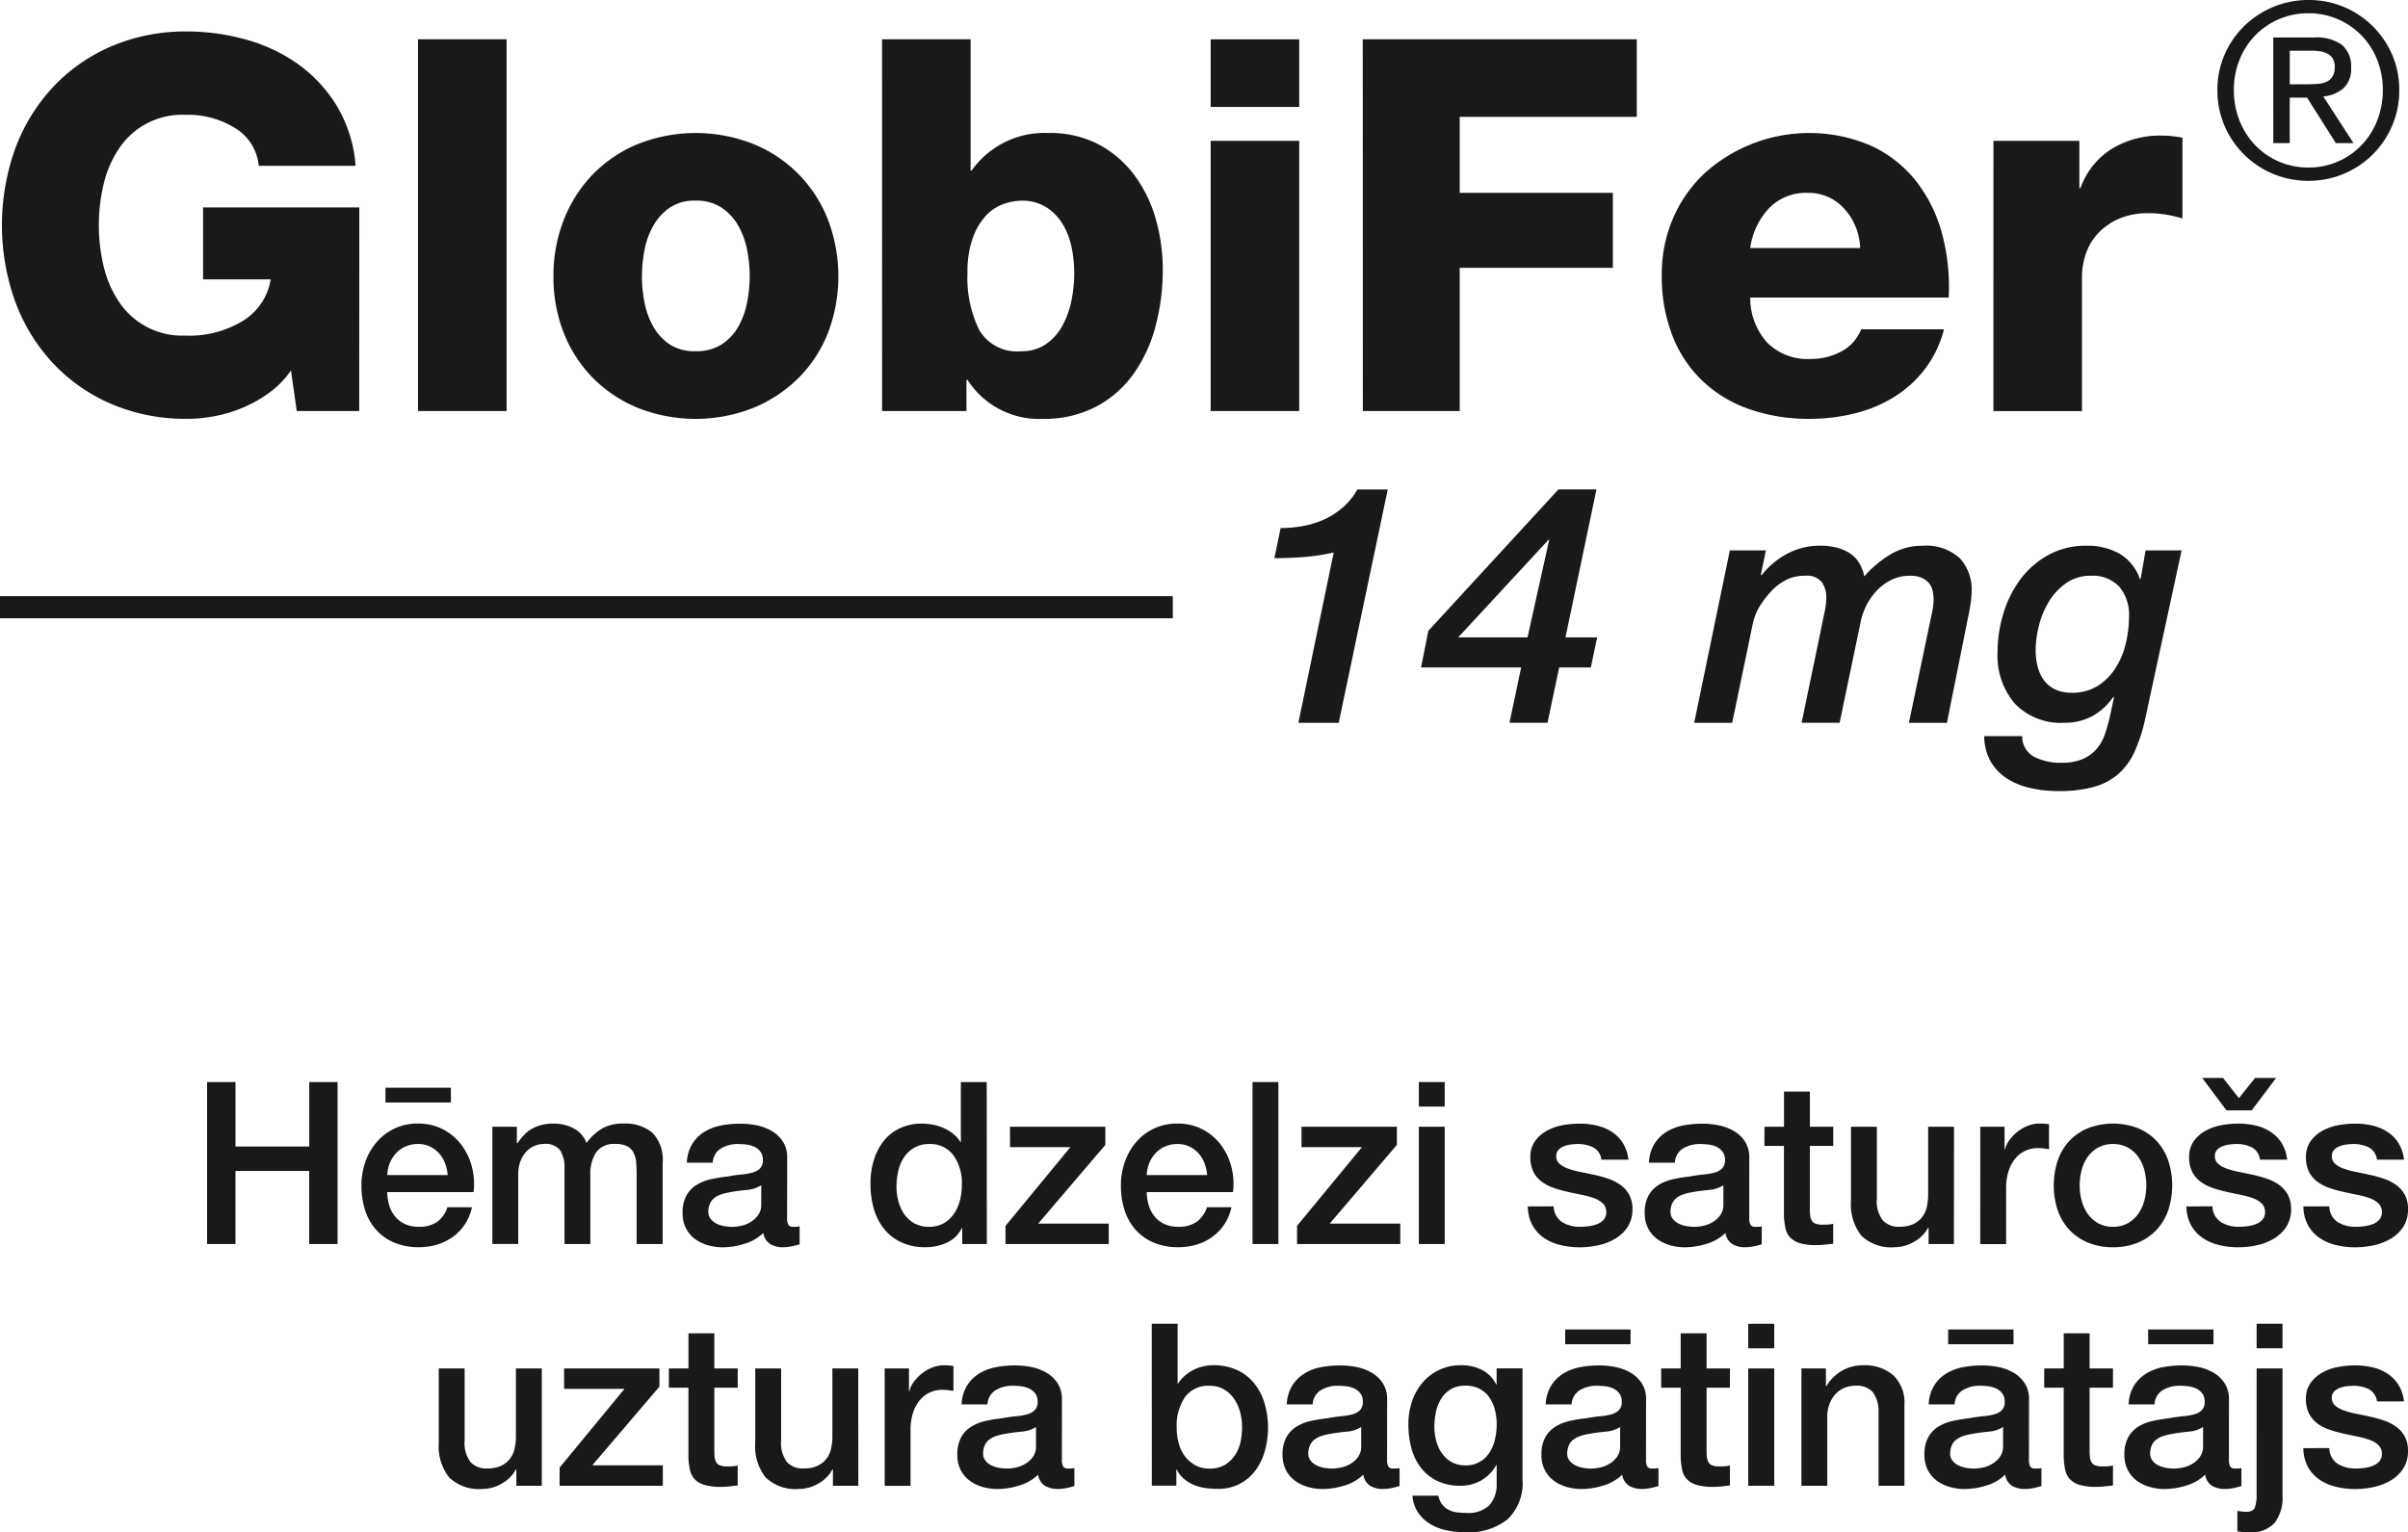
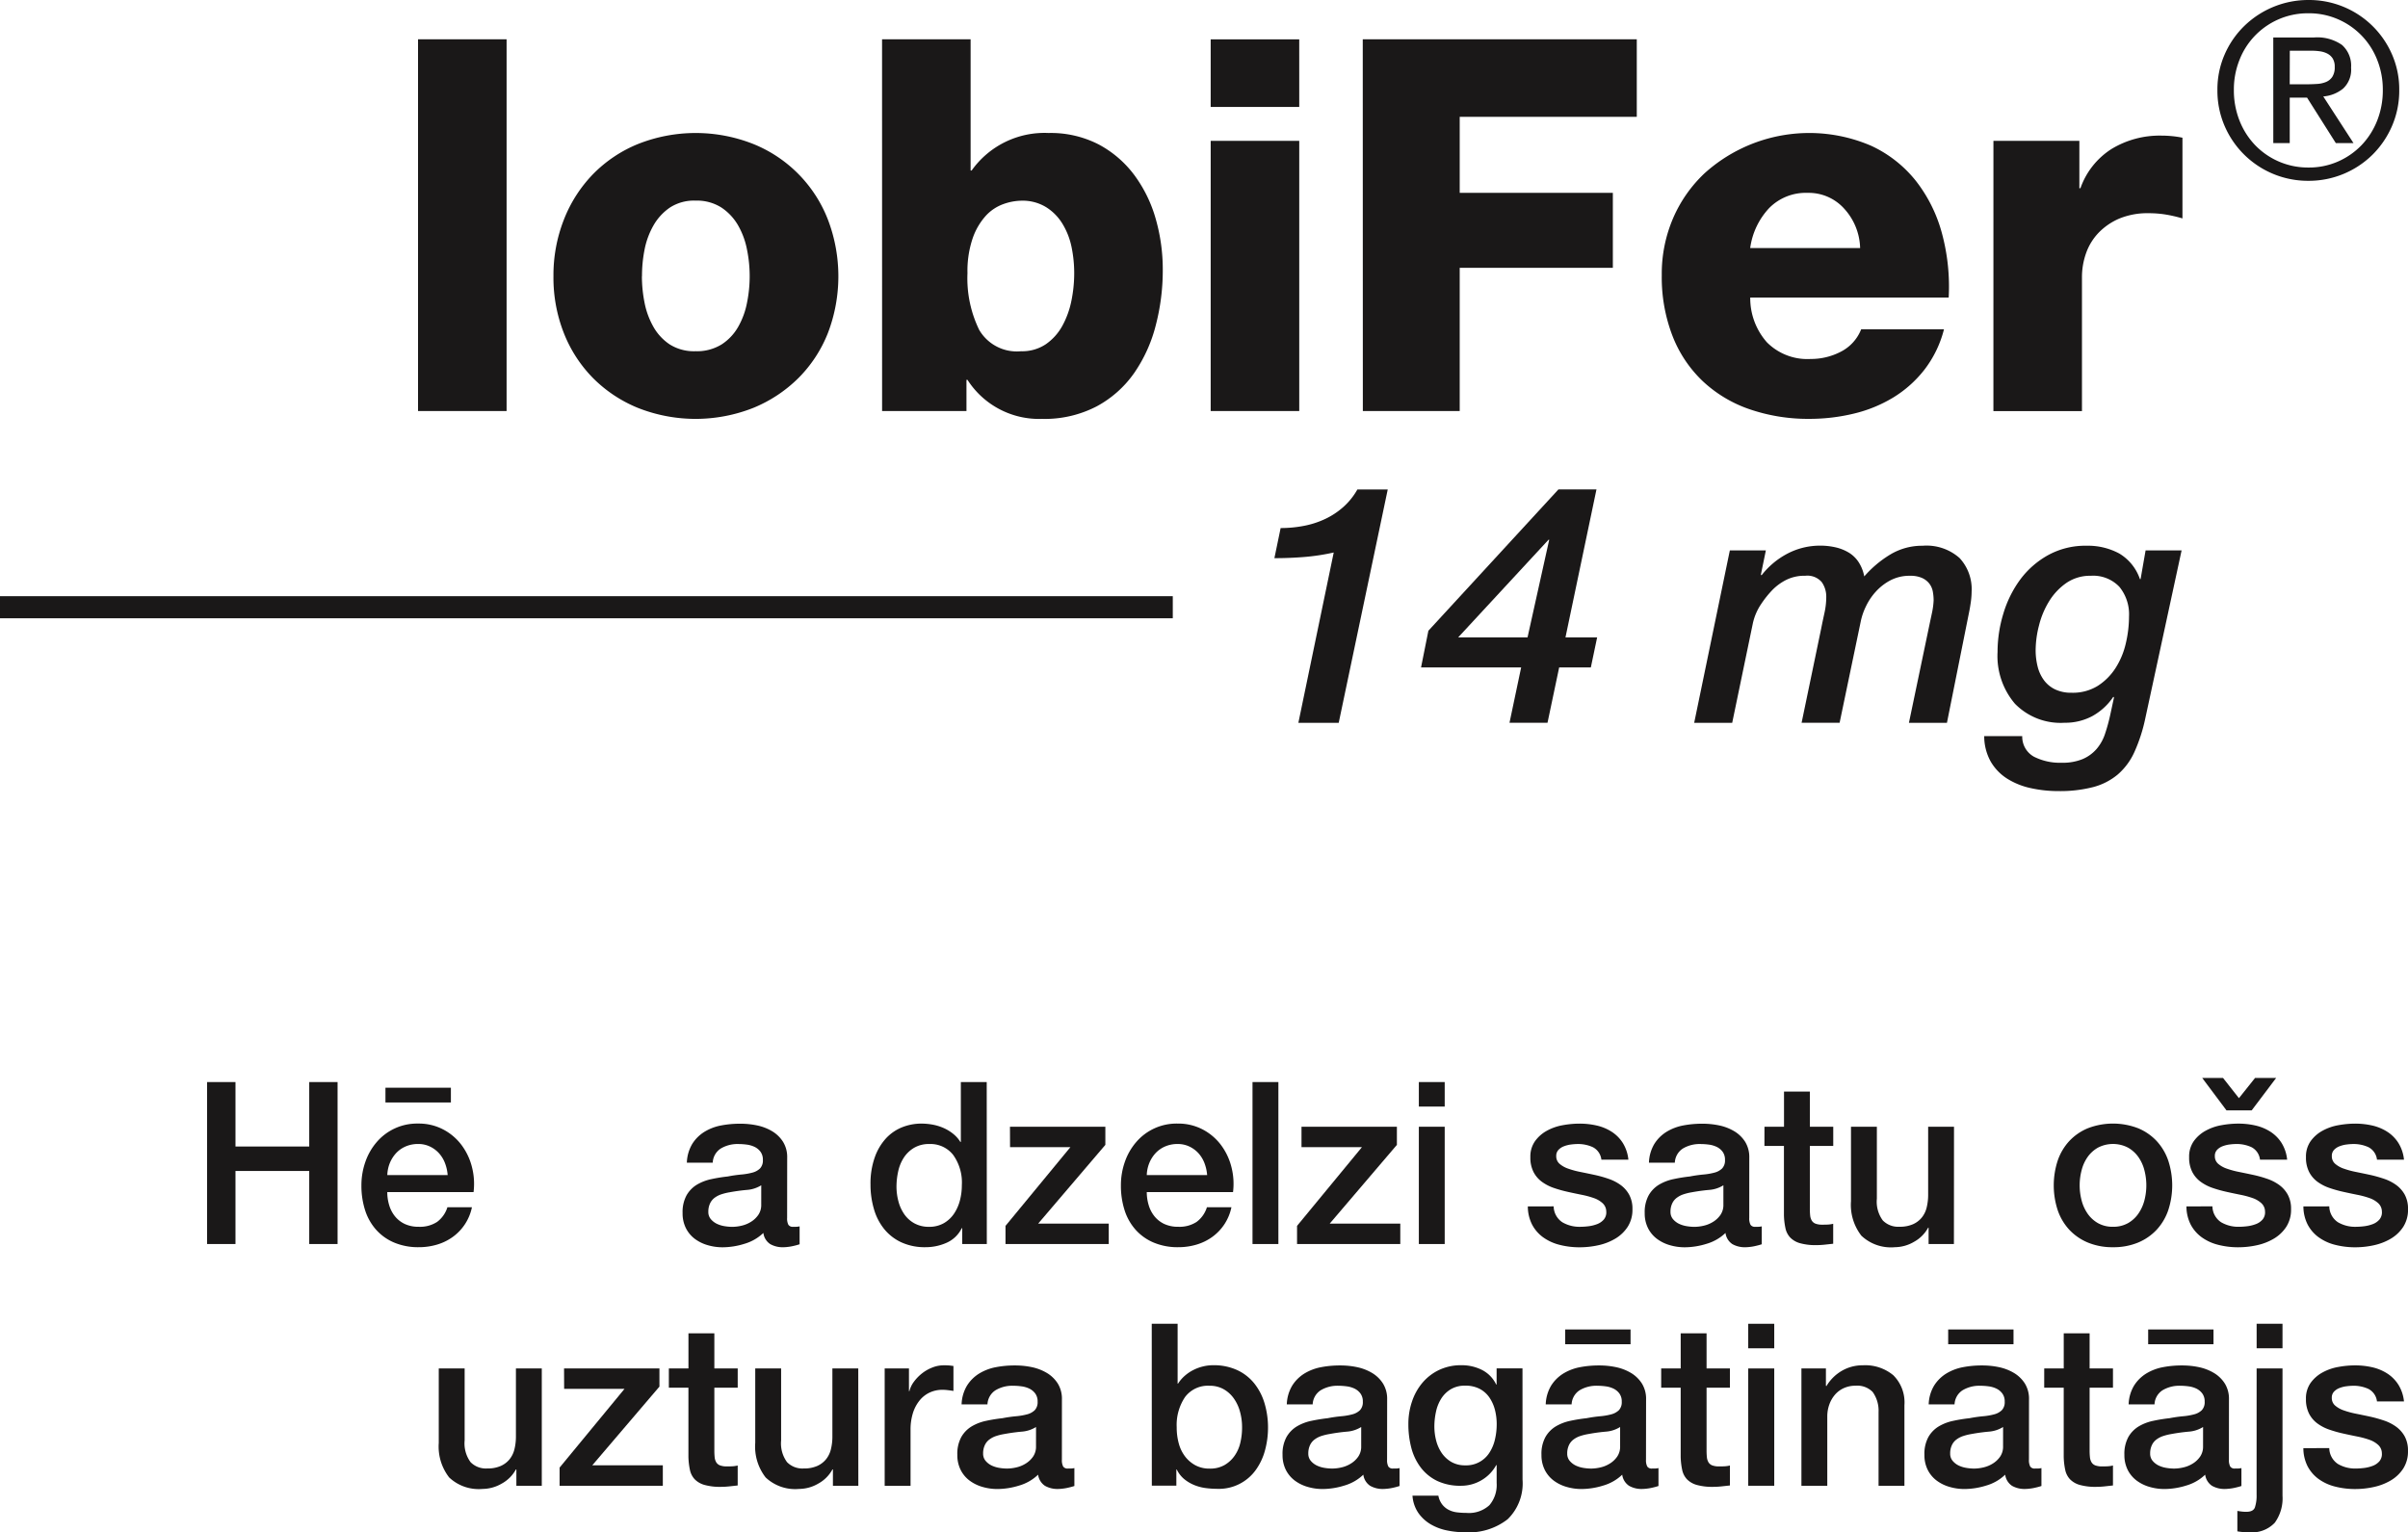
<svg xmlns="http://www.w3.org/2000/svg" width="138.844" height="88.376" viewBox="0 0 138.844 88.376">
  <defs>
    <style>.a{fill:#1a1818;}</style>
  </defs>
  <g transform="translate(-329.81 -152.759)">
    <g transform="translate(341.751 214.932)">
      <path class="a" d="M340.944,210.951h1.637v3.716h4.252v-3.716h1.634v9.342h-1.634V216.08h-4.252v4.214h-1.637Z" transform="translate(-340.944 -210.715)" />
      <path class="a" d="M350.732,217.275a2.6,2.6,0,0,0,.111.758,1.856,1.856,0,0,0,.334.641,1.609,1.609,0,0,0,.562.439,1.855,1.855,0,0,0,.812.163,1.8,1.8,0,0,0,1.054-.281,1.661,1.661,0,0,0,.594-.844h1.414a2.8,2.8,0,0,1-1.1,1.707,2.987,2.987,0,0,1-.908.445,3.653,3.653,0,0,1-1.054.151,3.572,3.572,0,0,1-1.412-.263,2.9,2.9,0,0,1-1.04-.733,3.114,3.114,0,0,1-.642-1.125,4.613,4.613,0,0,1-.216-1.439,4.059,4.059,0,0,1,.23-1.367,3.5,3.5,0,0,1,.654-1.138,3.064,3.064,0,0,1,2.387-1.066,3.026,3.026,0,0,1,1.433.334,3.147,3.147,0,0,1,1.053.883,3.57,3.57,0,0,1,.609,1.262,3.891,3.891,0,0,1,.1,1.473Zm-.105-5.168v-.85H354.4v.85Zm3.587,4.187a2.452,2.452,0,0,0-.151-.681,1.815,1.815,0,0,0-.34-.568,1.667,1.667,0,0,0-.523-.393,1.537,1.537,0,0,0-.687-.151,1.779,1.779,0,0,0-.712.138,1.63,1.63,0,0,0-.55.379,1.913,1.913,0,0,0-.367.57,2.017,2.017,0,0,0-.15.707Z" transform="translate(-340.343 -210.693)" />
-       <path class="a" d="M356.28,213.366h1.414v.942h.039a3.674,3.674,0,0,1,.367-.457,1.982,1.982,0,0,1,.439-.354,2.227,2.227,0,0,1,.556-.228,2.75,2.75,0,0,1,.72-.085,2.468,2.468,0,0,1,1.145.273,1.562,1.562,0,0,1,.752.85,3.014,3.014,0,0,1,.876-.824,2.366,2.366,0,0,1,1.243-.3,2.446,2.446,0,0,1,1.669.522,2.236,2.236,0,0,1,.6,1.753v4.672H364.6v-3.952q0-.405-.026-.739a1.534,1.534,0,0,0-.151-.576.859.859,0,0,0-.373-.373,1.472,1.472,0,0,0-.679-.131,1.266,1.266,0,0,0-1.1.472,2.252,2.252,0,0,0-.34,1.334v3.965H360.44v-4.345a1.847,1.847,0,0,0-.254-1.066,1.077,1.077,0,0,0-.936-.36,1.381,1.381,0,0,0-1.026.459,1.7,1.7,0,0,0-.328.549,2.092,2.092,0,0,0-.123.745v4.017H356.28Z" transform="translate(-339.833 -210.553)" />
      <path class="a" d="M372.536,218.627a.792.792,0,0,0,.072.393.3.3,0,0,0,.281.117h.157a.931.931,0,0,0,.21-.026v1.034c-.053.017-.121.038-.2.059s-.167.041-.254.059-.175.03-.262.039-.162.014-.222.014a1.445,1.445,0,0,1-.759-.183.906.906,0,0,1-.393-.641,2.65,2.65,0,0,1-1.093.627,4.267,4.267,0,0,1-1.249.2,3.026,3.026,0,0,1-.876-.125,2.3,2.3,0,0,1-.74-.366,1.759,1.759,0,0,1-.509-.615,1.885,1.885,0,0,1-.19-.871,2.011,2.011,0,0,1,.228-1.02,1.7,1.7,0,0,1,.6-.616,2.717,2.717,0,0,1,.839-.32q.463-.1.935-.151c.27-.053.528-.089.771-.112a3.674,3.674,0,0,0,.648-.11.993.993,0,0,0,.445-.242.67.67,0,0,0,.163-.491.768.768,0,0,0-.137-.471.926.926,0,0,0-.34-.281,1.494,1.494,0,0,0-.451-.131,3.684,3.684,0,0,0-.471-.033,1.877,1.877,0,0,0-1.033.262,1.019,1.019,0,0,0-.459.812h-1.492a2.252,2.252,0,0,1,.314-1.086,2.181,2.181,0,0,1,.7-.693,2.85,2.85,0,0,1,.962-.367,5.728,5.728,0,0,1,1.1-.1,4.646,4.646,0,0,1,.982.1,2.8,2.8,0,0,1,.87.34,1.9,1.9,0,0,1,.621.609,1.663,1.663,0,0,1,.236.908Zm-1.492-1.884a1.807,1.807,0,0,1-.838.268q-.5.045-.994.137a3.1,3.1,0,0,0-.458.112,1.346,1.346,0,0,0-.393.2.857.857,0,0,0-.268.327,1.119,1.119,0,0,0-.1.49.629.629,0,0,0,.144.419,1.064,1.064,0,0,0,.347.268,1.61,1.61,0,0,0,.445.137,2.808,2.808,0,0,0,.439.039,2.409,2.409,0,0,0,.536-.065,1.768,1.768,0,0,0,.543-.222,1.4,1.4,0,0,0,.425-.4,1,1,0,0,0,.171-.6Z" transform="translate(-339.092 -210.553)" />
      <path class="a" d="M383.317,220.293H381.9v-.916h-.027a1.767,1.767,0,0,1-.876.844,2.975,2.975,0,0,1-1.216.255,3.232,3.232,0,0,1-1.394-.282,2.765,2.765,0,0,1-.987-.766,3.244,3.244,0,0,1-.589-1.144,4.967,4.967,0,0,1-.2-1.42,4.5,4.5,0,0,1,.25-1.583,3.159,3.159,0,0,1,.659-1.1,2.571,2.571,0,0,1,.943-.634,3,3,0,0,1,1.08-.2,3.665,3.665,0,0,1,.64.058,2.847,2.847,0,0,1,.628.19,2.44,2.44,0,0,1,.557.335,1.834,1.834,0,0,1,.425.476h.027v-3.453h1.492Zm-5.208-3.311a3.3,3.3,0,0,0,.112.85,2.349,2.349,0,0,0,.34.746,1.716,1.716,0,0,0,.582.522,1.7,1.7,0,0,0,.838.2,1.68,1.68,0,0,0,.857-.209,1.783,1.783,0,0,0,.589-.549,2.491,2.491,0,0,0,.34-.766,3.433,3.433,0,0,0,.11-.87,2.733,2.733,0,0,0-.5-1.753,1.661,1.661,0,0,0-1.368-.628,1.69,1.69,0,0,0-.883.217,1.814,1.814,0,0,0-.59.562,2.376,2.376,0,0,0-.326.785A4.107,4.107,0,0,0,378.109,216.983Z" transform="translate(-338.359 -210.715)" />
      <path class="a" d="M384.126,213.354h5.5V214.4l-3.873,4.541h4.069v1.178h-5.953v-1.047l3.742-4.541h-3.48Z" transform="translate(-337.833 -210.541)" />
      <path class="a" d="M391.565,217.135a2.6,2.6,0,0,0,.112.758,1.853,1.853,0,0,0,.334.641,1.607,1.607,0,0,0,.562.439,1.856,1.856,0,0,0,.812.163,1.8,1.8,0,0,0,1.054-.281,1.661,1.661,0,0,0,.594-.844h1.413a2.8,2.8,0,0,1-1.1,1.707,2.988,2.988,0,0,1-.908.445,3.653,3.653,0,0,1-1.054.151,3.572,3.572,0,0,1-1.412-.263,2.9,2.9,0,0,1-1.04-.732,3.112,3.112,0,0,1-.642-1.125,4.61,4.61,0,0,1-.216-1.439,4.059,4.059,0,0,1,.229-1.367,3.494,3.494,0,0,1,.654-1.138,3.063,3.063,0,0,1,2.387-1.066,3.026,3.026,0,0,1,1.433.333,3.147,3.147,0,0,1,1.053.883,3.569,3.569,0,0,1,.609,1.262,3.894,3.894,0,0,1,.1,1.473Zm3.481-.981a2.447,2.447,0,0,0-.151-.681,1.819,1.819,0,0,0-.34-.568,1.669,1.669,0,0,0-.523-.392,1.537,1.537,0,0,0-.688-.151,1.779,1.779,0,0,0-.712.138,1.631,1.631,0,0,0-.55.379,1.911,1.911,0,0,0-.367.57,2.02,2.02,0,0,0-.15.707Z" transform="translate(-337.384 -210.553)" />
      <path class="a" d="M397.149,210.951h1.492v9.342h-1.492Z" transform="translate(-336.871 -210.715)" />
      <path class="a" d="M399.8,213.354h5.5V214.4l-3.873,4.541h4.069v1.178h-5.953v-1.047l3.742-4.541H399.8Z" transform="translate(-336.697 -210.541)" />
      <path class="a" d="M406.092,210.951h1.491v1.414h-1.491Zm0,2.577h1.491v6.765h-1.491Z" transform="translate(-336.223 -210.715)" />
      <path class="a" d="M413.44,217.959a1.122,1.122,0,0,0,.5.916,1.951,1.951,0,0,0,1.034.262,4.073,4.073,0,0,0,.477-.032,2.081,2.081,0,0,0,.5-.124.957.957,0,0,0,.385-.268.642.642,0,0,0,.137-.464.657.657,0,0,0-.209-.471,1.451,1.451,0,0,0-.5-.295,4.9,4.9,0,0,0-.7-.19c-.263-.053-.529-.108-.8-.169a7.36,7.36,0,0,1-.8-.223,2.571,2.571,0,0,1-.693-.353,1.62,1.62,0,0,1-.491-.57,1.816,1.816,0,0,1-.183-.857,1.538,1.538,0,0,1,.268-.922,2.056,2.056,0,0,1,.681-.6,2.951,2.951,0,0,1,.915-.321,5.391,5.391,0,0,1,.963-.091,4.4,4.4,0,0,1,1,.11,2.71,2.71,0,0,1,.864.36,2.123,2.123,0,0,1,.641.648,2.249,2.249,0,0,1,.32.961h-1.557a.924.924,0,0,0-.49-.72,2.032,2.032,0,0,0-.883-.183,3.235,3.235,0,0,0-.373.027,1.7,1.7,0,0,0-.405.1.842.842,0,0,0-.321.208.5.5,0,0,0-.131.36.57.57,0,0,0,.19.445,1.515,1.515,0,0,0,.5.281,5,5,0,0,0,.7.19q.394.079.813.169t.8.223a2.6,2.6,0,0,1,.7.354,1.72,1.72,0,0,1,.5.562,1.685,1.685,0,0,1,.191.838,1.816,1.816,0,0,1-.276,1.02,2.171,2.171,0,0,1-.714.681,3.27,3.27,0,0,1-.977.38,4.961,4.961,0,0,1-1.062.118,4.594,4.594,0,0,1-1.186-.145,2.758,2.758,0,0,1-.945-.438,2.126,2.126,0,0,1-.63-.734,2.316,2.316,0,0,1-.242-1.04Z" transform="translate(-335.798 -210.553)" />
      <path class="a" d="M424.263,218.627a.791.791,0,0,0,.073.393.3.3,0,0,0,.281.117h.157a.923.923,0,0,0,.209-.026v1.034c-.053.017-.12.038-.2.059s-.167.041-.254.059-.176.03-.263.039-.161.014-.222.014a1.448,1.448,0,0,1-.759-.183.912.912,0,0,1-.392-.641,2.64,2.64,0,0,1-1.092.627,4.271,4.271,0,0,1-1.249.2,3.033,3.033,0,0,1-.877-.125,2.292,2.292,0,0,1-.739-.366,1.762,1.762,0,0,1-.511-.615,1.9,1.9,0,0,1-.19-.871,2.022,2.022,0,0,1,.228-1.02,1.7,1.7,0,0,1,.6-.616,2.713,2.713,0,0,1,.838-.32q.463-.1.935-.151a7.8,7.8,0,0,1,.772-.112,3.659,3.659,0,0,0,.647-.11.987.987,0,0,0,.445-.242.666.666,0,0,0,.164-.491.769.769,0,0,0-.137-.471.928.928,0,0,0-.341-.281,1.485,1.485,0,0,0-.45-.131,3.7,3.7,0,0,0-.472-.033,1.877,1.877,0,0,0-1.033.262,1.022,1.022,0,0,0-.459.812H418.48a2.24,2.24,0,0,1,.314-1.086,2.179,2.179,0,0,1,.7-.693,2.865,2.865,0,0,1,.963-.367,5.718,5.718,0,0,1,1.1-.1,4.636,4.636,0,0,1,.981.1,2.811,2.811,0,0,1,.871.34,1.905,1.905,0,0,1,.621.609,1.67,1.67,0,0,1,.235.908Zm-1.491-1.884a1.811,1.811,0,0,1-.838.268c-.331.03-.664.076-.994.137a3.068,3.068,0,0,0-.458.112,1.319,1.319,0,0,0-.392.2.837.837,0,0,0-.268.327,1.1,1.1,0,0,0-.1.49.63.63,0,0,0,.144.419,1.061,1.061,0,0,0,.346.268,1.633,1.633,0,0,0,.445.137,2.809,2.809,0,0,0,.439.039,2.4,2.4,0,0,0,.536-.065,1.747,1.747,0,0,0,.543-.222,1.414,1.414,0,0,0,.426-.4,1.011,1.011,0,0,0,.171-.6Z" transform="translate(-335.343 -210.553)" />
      <path class="a" d="M424.673,213.491H425.8v-2.028h1.492v2.028h1.347V214.6H427.29v3.611a3.678,3.678,0,0,0,.019.406.709.709,0,0,0,.092.287.434.434,0,0,0,.215.177,1.073,1.073,0,0,0,.393.059c.105,0,.208,0,.313-.006a1.588,1.588,0,0,0,.314-.046v1.151l-.484.053a4.459,4.459,0,0,1-.484.027,3.312,3.312,0,0,1-.949-.112,1.262,1.262,0,0,1-.562-.327,1.122,1.122,0,0,1-.275-.543,4.054,4.054,0,0,1-.086-.746V214.6h-1.125Z" transform="translate(-334.876 -210.678)" />
      <path class="a" d="M435.26,220.119H433.8v-.943h-.026a2.044,2.044,0,0,1-.818.818,2.219,2.219,0,0,1-1.1.308,2.483,2.483,0,0,1-1.931-.662,2.9,2.9,0,0,1-.6-1.995v-4.292h1.492V217.5a1.832,1.832,0,0,0,.34,1.256,1.237,1.237,0,0,0,.956.366,1.873,1.873,0,0,0,.784-.144,1.372,1.372,0,0,0,.51-.386,1.477,1.477,0,0,0,.282-.582,3.057,3.057,0,0,0,.085-.732v-3.925h1.491Z" transform="translate(-334.539 -210.541)" />
-       <path class="a" d="M436.275,213.366h1.4v1.308h.026a1.518,1.518,0,0,1,.256-.536,2.488,2.488,0,0,1,.457-.477,2.305,2.305,0,0,1,.6-.346,1.763,1.763,0,0,1,.667-.131,3.276,3.276,0,0,1,.359.013l.2.026v1.439c-.105-.017-.212-.032-.321-.045a2.526,2.526,0,0,0-.321-.02,1.721,1.721,0,0,0-.713.15,1.642,1.642,0,0,0-.582.445,2.205,2.205,0,0,0-.393.726,3.134,3.134,0,0,0-.144,1v3.218h-1.492Z" transform="translate(-334.035 -210.553)" />
      <path class="a" d="M443.642,220.315a3.7,3.7,0,0,1-1.446-.268,3.1,3.1,0,0,1-1.074-.74,3.178,3.178,0,0,1-.667-1.125,4.606,4.606,0,0,1,0-2.866,3.188,3.188,0,0,1,.667-1.125,3.081,3.081,0,0,1,1.074-.739,4.035,4.035,0,0,1,2.892,0,3.078,3.078,0,0,1,1.072.739,3.17,3.17,0,0,1,.667,1.125,4.587,4.587,0,0,1,0,2.866,3.16,3.16,0,0,1-.667,1.125,3.094,3.094,0,0,1-1.072.74A3.7,3.7,0,0,1,443.642,220.315Zm0-1.179a1.714,1.714,0,0,0,.864-.209,1.825,1.825,0,0,0,.6-.549,2.428,2.428,0,0,0,.348-.766,3.454,3.454,0,0,0,0-1.733,2.333,2.333,0,0,0-.348-.766,1.842,1.842,0,0,0-.6-.543,1.881,1.881,0,0,0-1.728,0,1.841,1.841,0,0,0-.6.543,2.292,2.292,0,0,0-.346.766,3.424,3.424,0,0,0,0,1.733,2.383,2.383,0,0,0,.346.766,1.824,1.824,0,0,0,.6.549A1.713,1.713,0,0,0,443.642,219.136Z" transform="translate(-333.749 -210.553)" />
      <path class="a" d="M448.857,218.136a1.122,1.122,0,0,0,.5.916,1.951,1.951,0,0,0,1.034.262,4.075,4.075,0,0,0,.477-.032,2.077,2.077,0,0,0,.5-.124.956.956,0,0,0,.385-.268.642.642,0,0,0,.137-.464.657.657,0,0,0-.209-.471,1.451,1.451,0,0,0-.5-.295,4.92,4.92,0,0,0-.7-.19c-.263-.053-.529-.108-.8-.169a7.353,7.353,0,0,1-.8-.223,2.57,2.57,0,0,1-.693-.353,1.619,1.619,0,0,1-.491-.57,1.814,1.814,0,0,1-.183-.857,1.538,1.538,0,0,1,.268-.922,2.057,2.057,0,0,1,.681-.6,2.95,2.95,0,0,1,.915-.321,5.391,5.391,0,0,1,.963-.091,4.4,4.4,0,0,1,1,.11,2.712,2.712,0,0,1,.864.36,2.124,2.124,0,0,1,.641.648,2.25,2.25,0,0,1,.32.961H451.6a.924.924,0,0,0-.49-.72,2.032,2.032,0,0,0-.883-.183,3.237,3.237,0,0,0-.373.027,1.723,1.723,0,0,0-.406.1.847.847,0,0,0-.32.208.5.5,0,0,0-.131.36.57.57,0,0,0,.19.445,1.5,1.5,0,0,0,.5.281,5,5,0,0,0,.7.19q.394.079.813.169t.8.223a2.6,2.6,0,0,1,.7.354,1.717,1.717,0,0,1,.5.562,1.685,1.685,0,0,1,.191.838,1.815,1.815,0,0,1-.276,1.02,2.171,2.171,0,0,1-.714.681,3.271,3.271,0,0,1-.977.38,4.963,4.963,0,0,1-1.062.118,4.594,4.594,0,0,1-1.186-.145,2.756,2.756,0,0,1-.945-.438,2.124,2.124,0,0,1-.63-.734,2.315,2.315,0,0,1-.242-1.04Zm2.263-5.534h-1.451l-1.4-1.871h1.2l.917,1.165.929-1.165h1.216Z" transform="translate(-333.231 -210.731)" />
      <path class="a" d="M455.14,217.959a1.122,1.122,0,0,0,.5.916,1.951,1.951,0,0,0,1.034.262,4.056,4.056,0,0,0,.477-.032,2.079,2.079,0,0,0,.5-.124.955.955,0,0,0,.385-.268.642.642,0,0,0,.137-.464.658.658,0,0,0-.209-.471,1.451,1.451,0,0,0-.5-.295,4.87,4.87,0,0,0-.7-.19c-.262-.053-.528-.108-.8-.169a7.211,7.211,0,0,1-.8-.223,2.574,2.574,0,0,1-.694-.353,1.63,1.63,0,0,1-.491-.57,1.815,1.815,0,0,1-.183-.857,1.538,1.538,0,0,1,.268-.922,2.056,2.056,0,0,1,.681-.6,2.951,2.951,0,0,1,.915-.321,5.391,5.391,0,0,1,.963-.091,4.412,4.412,0,0,1,1,.11,2.714,2.714,0,0,1,.863.36,2.112,2.112,0,0,1,.641.648,2.251,2.251,0,0,1,.321.961h-1.557a.929.929,0,0,0-.49-.72,2.041,2.041,0,0,0-.884-.183,3.222,3.222,0,0,0-.372.027,1.7,1.7,0,0,0-.406.1.853.853,0,0,0-.321.208.5.5,0,0,0-.131.36.567.567,0,0,0,.191.445,1.5,1.5,0,0,0,.5.281,5.012,5.012,0,0,0,.7.19c.262.053.533.109.812.169s.538.136.8.223a2.6,2.6,0,0,1,.7.354,1.724,1.724,0,0,1,.5.562,1.7,1.7,0,0,1,.19.838,1.824,1.824,0,0,1-.275,1.02,2.182,2.182,0,0,1-.714.681,3.291,3.291,0,0,1-.978.38,4.961,4.961,0,0,1-1.062.118,4.6,4.6,0,0,1-1.186-.145,2.757,2.757,0,0,1-.945-.438,2.137,2.137,0,0,1-.63-.734,2.314,2.314,0,0,1-.242-1.04Z" transform="translate(-332.776 -210.553)" />
      <path class="a" d="M359.339,233.119h-1.465v-.943h-.026a2.043,2.043,0,0,1-.818.818,2.219,2.219,0,0,1-1.1.308,2.483,2.483,0,0,1-1.931-.662,2.9,2.9,0,0,1-.6-1.995v-4.292h1.492V230.5a1.832,1.832,0,0,0,.34,1.256,1.237,1.237,0,0,0,.956.366,1.872,1.872,0,0,0,.784-.144,1.371,1.371,0,0,0,.51-.386,1.477,1.477,0,0,0,.282-.582,3.053,3.053,0,0,0,.085-.733v-3.925h1.491Z" transform="translate(-340.041 -209.599)" />
      <path class="a" d="M360.153,226.354h5.5V227.4l-3.874,4.541h4.069v1.178h-5.952v-1.047l3.742-4.541h-3.48Z" transform="translate(-339.571 -209.599)" />
      <path class="a" d="M365.77,226.491H366.9v-2.028h1.493v2.028h1.347V227.6h-1.347v3.611a3.975,3.975,0,0,0,.018.406.712.712,0,0,0,.092.287.439.439,0,0,0,.217.177,1.069,1.069,0,0,0,.392.059c.1,0,.208,0,.313-.006a1.6,1.6,0,0,0,.314-.046v1.151l-.484.053a4.467,4.467,0,0,1-.485.027,3.3,3.3,0,0,1-.948-.112,1.266,1.266,0,0,1-.563-.327,1.121,1.121,0,0,1-.275-.543,4.127,4.127,0,0,1-.086-.746V227.6H365.77Z" transform="translate(-339.145 -209.736)" />
      <path class="a" d="M376.358,233.119h-1.465v-.943h-.027a2.041,2.041,0,0,1-.817.818,2.22,2.22,0,0,1-1.106.308,2.481,2.481,0,0,1-1.929-.662,2.893,2.893,0,0,1-.6-1.995v-4.292h1.492V230.5a1.833,1.833,0,0,0,.34,1.256,1.237,1.237,0,0,0,.956.366,1.872,1.872,0,0,0,.784-.144,1.39,1.39,0,0,0,.51-.386,1.463,1.463,0,0,0,.281-.582,3.007,3.007,0,0,0,.085-.733v-3.925h1.492Z" transform="translate(-338.808 -209.599)" />
      <path class="a" d="M377.373,226.366h1.4v1.308h.026a1.517,1.517,0,0,1,.255-.536,2.523,2.523,0,0,1,.458-.477,2.307,2.307,0,0,1,.6-.346,1.764,1.764,0,0,1,.667-.131,3.274,3.274,0,0,1,.359.013l.2.026v1.439c-.1-.017-.211-.032-.321-.045a2.514,2.514,0,0,0-.32-.02,1.717,1.717,0,0,0-.713.15,1.641,1.641,0,0,0-.582.445,2.183,2.183,0,0,0-.394.726,3.165,3.165,0,0,0-.143,1v3.218h-1.492Z" transform="translate(-338.304 -209.611)" />
      <path class="a" d="M387.308,231.627a.792.792,0,0,0,.073.393.3.3,0,0,0,.28.117h.158a.926.926,0,0,0,.209-.026v1.034c-.053.017-.12.038-.2.059s-.167.041-.255.059-.175.03-.262.039-.161.014-.222.014a1.447,1.447,0,0,1-.759-.183.913.913,0,0,1-.393-.641,2.64,2.64,0,0,1-1.092.627,4.273,4.273,0,0,1-1.251.2,3.03,3.03,0,0,1-.876-.125,2.293,2.293,0,0,1-.739-.366,1.751,1.751,0,0,1-.51-.615,1.9,1.9,0,0,1-.19-.871,2.024,2.024,0,0,1,.228-1.02,1.7,1.7,0,0,1,.6-.616,2.712,2.712,0,0,1,.838-.32q.463-.1.935-.151a7.8,7.8,0,0,1,.772-.112,3.675,3.675,0,0,0,.647-.11.985.985,0,0,0,.445-.242.666.666,0,0,0,.164-.491.768.768,0,0,0-.137-.471.93.93,0,0,0-.341-.281,1.485,1.485,0,0,0-.451-.131,3.667,3.667,0,0,0-.471-.033,1.877,1.877,0,0,0-1.033.262,1.022,1.022,0,0,0-.459.812h-1.491a2.243,2.243,0,0,1,.314-1.086,2.18,2.18,0,0,1,.7-.693,2.864,2.864,0,0,1,.963-.367,5.714,5.714,0,0,1,1.1-.1,4.634,4.634,0,0,1,.981.1,2.81,2.81,0,0,1,.871.34,1.905,1.905,0,0,1,.621.609,1.671,1.671,0,0,1,.235.908Zm-1.491-1.884a1.811,1.811,0,0,1-.839.268c-.33.03-.663.076-.993.137a3.075,3.075,0,0,0-.458.111,1.322,1.322,0,0,0-.393.2.839.839,0,0,0-.268.327,1.106,1.106,0,0,0-.1.49.63.63,0,0,0,.144.419,1.06,1.06,0,0,0,.346.268,1.633,1.633,0,0,0,.445.137,2.81,2.81,0,0,0,.439.039,2.415,2.415,0,0,0,.536-.065,1.748,1.748,0,0,0,.543-.222,1.415,1.415,0,0,0,.426-.4,1.01,1.01,0,0,0,.171-.6Z" transform="translate(-338.021 -209.611)" />
      <path class="a" d="M391.731,223.951h1.492V227.4h.026a2.053,2.053,0,0,1,.381-.444,2.332,2.332,0,0,1,.49-.334,2.512,2.512,0,0,1,.562-.209,2.441,2.441,0,0,1,.582-.072,3.232,3.232,0,0,1,1.394.281,2.747,2.747,0,0,1,.988.772,3.355,3.355,0,0,1,.589,1.144,4.855,4.855,0,0,1,.2,1.4,4.948,4.948,0,0,1-.176,1.321,3.459,3.459,0,0,1-.536,1.132,2.617,2.617,0,0,1-2.205,1.08,5.321,5.321,0,0,1-.686-.046,2.622,2.622,0,0,1-.661-.177,2.27,2.27,0,0,1-.569-.34,1.65,1.65,0,0,1-.426-.55h-.026v.93h-1.414Zm5.208,5.966a3.328,3.328,0,0,0-.118-.889,2.391,2.391,0,0,0-.354-.766,1.8,1.8,0,0,0-.588-.536,1.6,1.6,0,0,0-.811-.2,1.644,1.644,0,0,0-1.42.655,2.883,2.883,0,0,0-.478,1.74,3.47,3.47,0,0,0,.124.948,2.155,2.155,0,0,0,.373.753,1.868,1.868,0,0,0,.6.5,1.7,1.7,0,0,0,.805.182,1.662,1.662,0,0,0,.862-.209,1.82,1.82,0,0,0,.582-.543,2.162,2.162,0,0,0,.327-.759A3.79,3.79,0,0,0,396.939,229.917Z" transform="translate(-337.263 -209.773)" />
      <path class="a" d="M404.791,231.627a.793.793,0,0,0,.072.393.3.3,0,0,0,.281.117h.157a.943.943,0,0,0,.21-.026v1.034c-.053.017-.121.038-.2.059s-.167.041-.254.059-.175.03-.262.039-.162.014-.222.014a1.445,1.445,0,0,1-.759-.183.906.906,0,0,1-.392-.641,2.65,2.65,0,0,1-1.093.627,4.267,4.267,0,0,1-1.249.2,3.025,3.025,0,0,1-.876-.125,2.3,2.3,0,0,1-.74-.366,1.774,1.774,0,0,1-.511-.615,1.9,1.9,0,0,1-.189-.871,2.012,2.012,0,0,1,.228-1.02,1.7,1.7,0,0,1,.6-.616,2.724,2.724,0,0,1,.838-.32c.309-.065.622-.116.935-.151.27-.053.529-.089.772-.112a3.671,3.671,0,0,0,.648-.11.992.992,0,0,0,.445-.242.669.669,0,0,0,.163-.491.768.768,0,0,0-.137-.471.926.926,0,0,0-.34-.281,1.494,1.494,0,0,0-.452-.131,3.682,3.682,0,0,0-.472-.033,1.874,1.874,0,0,0-1.032.262,1.019,1.019,0,0,0-.459.812h-1.492a2.253,2.253,0,0,1,.314-1.086,2.189,2.189,0,0,1,.7-.693,2.862,2.862,0,0,1,.963-.367,5.721,5.721,0,0,1,1.1-.1,4.626,4.626,0,0,1,.981.1,2.8,2.8,0,0,1,.871.34,1.894,1.894,0,0,1,.621.609,1.663,1.663,0,0,1,.236.908Zm-1.492-1.884a1.812,1.812,0,0,1-.838.268q-.5.045-.994.137a3.111,3.111,0,0,0-.458.111,1.348,1.348,0,0,0-.392.2.858.858,0,0,0-.268.327,1.121,1.121,0,0,0-.1.49.63.63,0,0,0,.144.419,1.06,1.06,0,0,0,.346.268,1.632,1.632,0,0,0,.445.137,2.834,2.834,0,0,0,.44.039,2.415,2.415,0,0,0,.536-.065,1.75,1.75,0,0,0,.542-.222,1.4,1.4,0,0,0,.426-.4,1.01,1.01,0,0,0,.171-.6Z" transform="translate(-336.754 -209.611)" />
      <path class="a" d="M412.111,232.778a2.882,2.882,0,0,1-.857,2.283,3.626,3.626,0,0,1-2.467.753,5.18,5.18,0,0,1-1.027-.105,3.062,3.062,0,0,1-.942-.353,2.3,2.3,0,0,1-.713-.654,2,2,0,0,1-.34-1h1.492a1.189,1.189,0,0,0,.223.51,1.127,1.127,0,0,0,.372.308,1.405,1.405,0,0,0,.478.144,4.482,4.482,0,0,0,.548.033,1.742,1.742,0,0,0,1.322-.445,1.8,1.8,0,0,0,.418-1.283V231.94h-.026a2.269,2.269,0,0,1-.857.877,2.3,2.3,0,0,1-1.171.314,3.086,3.086,0,0,1-1.38-.282,2.627,2.627,0,0,1-.943-.771,3.227,3.227,0,0,1-.543-1.133,5.324,5.324,0,0,1-.17-1.374,4,4,0,0,1,.21-1.3,3.28,3.28,0,0,1,.6-1.079,2.883,2.883,0,0,1,.962-.74,2.933,2.933,0,0,1,1.289-.273,2.591,2.591,0,0,1,1.176.268,1.823,1.823,0,0,1,.825.843h.026v-.929h1.492Zm-3.311-.824a1.585,1.585,0,0,0,1.407-.739,2.38,2.38,0,0,0,.314-.759,3.806,3.806,0,0,0,.1-.857,3.336,3.336,0,0,0-.1-.838,2.278,2.278,0,0,0-.321-.72,1.557,1.557,0,0,0-.563-.5,1.754,1.754,0,0,0-.831-.183,1.566,1.566,0,0,0-.837.21,1.663,1.663,0,0,0-.55.543,2.318,2.318,0,0,0-.3.758,4.006,4.006,0,0,0-.092.845,3.21,3.21,0,0,0,.105.817,2.283,2.283,0,0,0,.32.713,1.729,1.729,0,0,0,.55.511A1.574,1.574,0,0,0,408.8,231.954Z" transform="translate(-336.263 -209.611)" />
      <path class="a" d="M418.711,231.767a.793.793,0,0,0,.072.393.3.3,0,0,0,.281.117h.157a.94.94,0,0,0,.21-.026v1.034c-.053.017-.121.038-.2.059s-.167.041-.254.059-.175.03-.262.039-.162.014-.222.014a1.442,1.442,0,0,1-.759-.183.91.91,0,0,1-.394-.641,2.639,2.639,0,0,1-1.092.627,4.266,4.266,0,0,1-1.249.2,3.038,3.038,0,0,1-.877-.125,2.3,2.3,0,0,1-.739-.366,1.773,1.773,0,0,1-.51-.615,1.9,1.9,0,0,1-.189-.871,2.012,2.012,0,0,1,.228-1.02,1.7,1.7,0,0,1,.6-.616,2.722,2.722,0,0,1,.838-.32q.463-.1.935-.151c.27-.053.529-.089.772-.112a3.664,3.664,0,0,0,.648-.11,1,1,0,0,0,.445-.242.67.67,0,0,0,.163-.491.769.769,0,0,0-.137-.471.926.926,0,0,0-.34-.281,1.493,1.493,0,0,0-.451-.131,3.678,3.678,0,0,0-.472-.033,1.88,1.88,0,0,0-1.033.262,1.021,1.021,0,0,0-.458.812h-1.492a2.251,2.251,0,0,1,.314-1.086,2.189,2.189,0,0,1,.7-.693,2.863,2.863,0,0,1,.963-.367,5.723,5.723,0,0,1,1.1-.1,4.626,4.626,0,0,1,.981.1,2.8,2.8,0,0,1,.871.34,1.906,1.906,0,0,1,.621.609,1.671,1.671,0,0,1,.236.908Zm-4.658-6.66v-.85h3.768v.85Zm3.166,4.776a1.811,1.811,0,0,1-.838.268q-.5.045-.994.137a3.1,3.1,0,0,0-.458.112,1.346,1.346,0,0,0-.392.2.858.858,0,0,0-.268.327,1.119,1.119,0,0,0-.1.49.63.63,0,0,0,.144.419,1.061,1.061,0,0,0,.346.268,1.635,1.635,0,0,0,.445.137,2.821,2.821,0,0,0,.44.039,2.409,2.409,0,0,0,.536-.065,1.749,1.749,0,0,0,.542-.222,1.4,1.4,0,0,0,.426-.4,1.01,1.01,0,0,0,.171-.6Z" transform="translate(-335.745 -209.751)" />
      <path class="a" d="M419.12,226.491h1.125v-2.028h1.492v2.028h1.347V227.6h-1.347v3.611a3.673,3.673,0,0,0,.019.406.711.711,0,0,0,.092.287.435.435,0,0,0,.216.177,1.074,1.074,0,0,0,.393.059c.105,0,.209,0,.313-.006a1.58,1.58,0,0,0,.314-.046v1.151l-.484.053a4.448,4.448,0,0,1-.484.027,3.312,3.312,0,0,1-.949-.112,1.269,1.269,0,0,1-.562-.327,1.122,1.122,0,0,1-.275-.543,4.127,4.127,0,0,1-.086-.746V227.6H419.12Z" transform="translate(-335.278 -209.736)" />
      <path class="a" d="M423.8,223.951H425.3v1.414H423.8Zm0,2.577H425.3v6.765H423.8Z" transform="translate(-334.939 -209.773)" />
      <path class="a" d="M426.66,226.366h1.412v.994l.027.027a2.5,2.5,0,0,1,.889-.884,2.375,2.375,0,0,1,1.217-.32,2.529,2.529,0,0,1,1.754.575,2.206,2.206,0,0,1,.64,1.728v4.645h-1.491v-4.252a1.846,1.846,0,0,0-.341-1.158,1.237,1.237,0,0,0-.981-.36,1.613,1.613,0,0,0-.68.138,1.471,1.471,0,0,0-.51.379,1.778,1.778,0,0,0-.328.569,2.04,2.04,0,0,0-.117.693v3.992H426.66Z" transform="translate(-334.732 -209.611)" />
      <path class="a" d="M439.3,231.767a.79.79,0,0,0,.073.393.3.3,0,0,0,.281.117h.157a.924.924,0,0,0,.209-.026v1.034c-.051.017-.12.038-.2.059s-.167.041-.254.059-.176.03-.263.039-.161.014-.222.014a1.448,1.448,0,0,1-.759-.183.913.913,0,0,1-.392-.641,2.639,2.639,0,0,1-1.092.627,4.272,4.272,0,0,1-1.249.2,3.033,3.033,0,0,1-.877-.125,2.293,2.293,0,0,1-.739-.366,1.763,1.763,0,0,1-.51-.615,1.9,1.9,0,0,1-.19-.871,2.023,2.023,0,0,1,.228-1.02,1.7,1.7,0,0,1,.6-.616,2.714,2.714,0,0,1,.838-.32q.463-.1.935-.151a7.8,7.8,0,0,1,.772-.112,3.651,3.651,0,0,0,.647-.11.987.987,0,0,0,.445-.242.666.666,0,0,0,.164-.491.769.769,0,0,0-.137-.471.93.93,0,0,0-.341-.281,1.485,1.485,0,0,0-.45-.131,3.69,3.69,0,0,0-.472-.033,1.878,1.878,0,0,0-1.033.262,1.022,1.022,0,0,0-.459.812h-1.491a2.24,2.24,0,0,1,.314-1.086,2.179,2.179,0,0,1,.7-.693,2.863,2.863,0,0,1,.963-.367,5.716,5.716,0,0,1,1.1-.1,4.635,4.635,0,0,1,.981.1,2.808,2.808,0,0,1,.871.34,1.9,1.9,0,0,1,.621.609,1.671,1.671,0,0,1,.235.908Zm-4.657-6.66v-.85h3.767v.85Zm3.166,4.776a1.811,1.811,0,0,1-.838.268c-.331.03-.664.076-.994.137a3.071,3.071,0,0,0-.458.112,1.322,1.322,0,0,0-.393.2.839.839,0,0,0-.268.327,1.1,1.1,0,0,0-.1.49.63.63,0,0,0,.144.419,1.061,1.061,0,0,0,.346.268,1.635,1.635,0,0,0,.445.137,2.809,2.809,0,0,0,.439.039,2.394,2.394,0,0,0,.536-.065,1.746,1.746,0,0,0,.543-.222,1.414,1.414,0,0,0,.426-.4,1.01,1.01,0,0,0,.171-.6Z" transform="translate(-334.253 -209.751)" />
      <path class="a" d="M439.714,226.491h1.125v-2.028h1.492v2.028h1.347V227.6h-1.347v3.611a3.7,3.7,0,0,0,.019.406.71.71,0,0,0,.092.287.435.435,0,0,0,.216.177,1.074,1.074,0,0,0,.393.059c.1,0,.208,0,.313-.006a1.592,1.592,0,0,0,.314-.046v1.151l-.484.053a4.463,4.463,0,0,1-.484.027,3.311,3.311,0,0,1-.949-.112,1.262,1.262,0,0,1-.562-.327,1.121,1.121,0,0,1-.275-.543,4.046,4.046,0,0,1-.086-.746V227.6h-1.125Z" transform="translate(-333.786 -209.736)" />
      <path class="a" d="M450.052,231.767a.791.791,0,0,0,.073.393.3.3,0,0,0,.281.117h.157a.924.924,0,0,0,.209-.026v1.034c-.051.017-.12.038-.2.059s-.167.041-.254.059-.175.03-.263.039-.161.014-.222.014a1.448,1.448,0,0,1-.759-.183.913.913,0,0,1-.392-.641,2.639,2.639,0,0,1-1.092.627,4.273,4.273,0,0,1-1.249.2,3.034,3.034,0,0,1-.877-.125,2.3,2.3,0,0,1-.739-.366,1.762,1.762,0,0,1-.511-.615,1.9,1.9,0,0,1-.19-.871,2.023,2.023,0,0,1,.228-1.02,1.7,1.7,0,0,1,.6-.616,2.711,2.711,0,0,1,.838-.32q.463-.1.935-.151a7.8,7.8,0,0,1,.772-.112,3.651,3.651,0,0,0,.647-.11.987.987,0,0,0,.445-.242.666.666,0,0,0,.164-.491.769.769,0,0,0-.137-.471.935.935,0,0,0-.34-.281,1.493,1.493,0,0,0-.452-.131,3.69,3.69,0,0,0-.472-.033,1.88,1.88,0,0,0-1.033.262,1.018,1.018,0,0,0-.458.812h-1.492a2.242,2.242,0,0,1,.314-1.086,2.191,2.191,0,0,1,.7-.693,2.863,2.863,0,0,1,.963-.367,5.717,5.717,0,0,1,1.1-.1,4.635,4.635,0,0,1,.981.1,2.809,2.809,0,0,1,.871.34,1.9,1.9,0,0,1,.621.609,1.67,1.67,0,0,1,.235.908Zm-4.657-6.66v-.85h3.767v.85Zm3.166,4.776a1.811,1.811,0,0,1-.838.268c-.331.03-.664.076-.994.137a3.07,3.07,0,0,0-.458.112,1.323,1.323,0,0,0-.393.2.838.838,0,0,0-.268.327,1.1,1.1,0,0,0-.1.49.63.63,0,0,0,.144.419,1.061,1.061,0,0,0,.346.268,1.634,1.634,0,0,0,.445.137,2.821,2.821,0,0,0,.439.039,2.4,2.4,0,0,0,.536-.065,1.745,1.745,0,0,0,.543-.222,1.414,1.414,0,0,0,.426-.4,1.01,1.01,0,0,0,.171-.6Z" transform="translate(-333.474 -209.751)" />
      <path class="a" d="M451.208,226.528H452.7v7.34a2.4,2.4,0,0,1-.445,1.557,1.81,1.81,0,0,1-1.491.55c-.148,0-.272-.005-.373-.014s-.2-.021-.294-.039v-1.178c.1.017.187.03.274.039a2.138,2.138,0,0,0,.235.013q.405,0,.5-.248a2.15,2.15,0,0,0,.1-.746Zm0-2.577H452.7v1.414h-1.491Z" transform="translate(-333.033 -209.773)" />
      <path class="a" d="M455.139,230.959a1.121,1.121,0,0,0,.5.916,1.951,1.951,0,0,0,1.034.262,4.056,4.056,0,0,0,.477-.032,2.078,2.078,0,0,0,.5-.124.957.957,0,0,0,.385-.268.642.642,0,0,0,.137-.464.657.657,0,0,0-.209-.471,1.448,1.448,0,0,0-.5-.295,4.869,4.869,0,0,0-.7-.19c-.262-.053-.528-.108-.8-.169a7.219,7.219,0,0,1-.8-.223,2.576,2.576,0,0,1-.694-.353,1.63,1.63,0,0,1-.491-.569,1.815,1.815,0,0,1-.183-.857,1.537,1.537,0,0,1,.268-.922,2.056,2.056,0,0,1,.681-.6,2.947,2.947,0,0,1,.915-.321,5.389,5.389,0,0,1,.963-.091,4.407,4.407,0,0,1,1,.11,2.715,2.715,0,0,1,.863.36,2.111,2.111,0,0,1,.641.648,2.249,2.249,0,0,1,.321.961h-1.557a.929.929,0,0,0-.49-.72,2.04,2.04,0,0,0-.884-.183,3.225,3.225,0,0,0-.372.027,1.7,1.7,0,0,0-.407.1.853.853,0,0,0-.321.208.5.5,0,0,0-.131.36.567.567,0,0,0,.191.445,1.5,1.5,0,0,0,.5.281,5.02,5.02,0,0,0,.7.19c.262.052.533.109.812.169s.538.136.8.223a2.6,2.6,0,0,1,.7.354,1.723,1.723,0,0,1,.5.562,1.7,1.7,0,0,1,.19.838,1.824,1.824,0,0,1-.275,1.02,2.18,2.18,0,0,1-.714.681,3.287,3.287,0,0,1-.978.38,4.959,4.959,0,0,1-1.062.118,4.6,4.6,0,0,1-1.186-.145,2.761,2.761,0,0,1-.945-.438,2.138,2.138,0,0,1-.63-.734,2.315,2.315,0,0,1-.242-1.04Z" transform="translate(-332.776 -209.611)" />
    </g>
    <g transform="translate(329.81 152.759)">
      <g transform="translate(0.111 1.816)">
-         <path class="a" d="M350.514,176.343h-3.6L346.58,174a5.263,5.263,0,0,1-1.276,1.306,7.7,7.7,0,0,1-1.531.856,7.973,7.973,0,0,1-1.607.48,8.6,8.6,0,0,1-1.562.15,10.847,10.847,0,0,1-4.414-.871,9.986,9.986,0,0,1-3.378-2.387,10.592,10.592,0,0,1-2.147-3.543,13.09,13.09,0,0,1,0-8.739,10.6,10.6,0,0,1,2.147-3.543,10.016,10.016,0,0,1,3.378-2.387,10.865,10.865,0,0,1,4.414-.871,12.684,12.684,0,0,1,3.318.45,9.571,9.571,0,0,1,3.018,1.4,8.214,8.214,0,0,1,2.267,2.417,7.836,7.836,0,0,1,1.1,3.483h-5.585a2.853,2.853,0,0,0-1.336-2.162,5.161,5.161,0,0,0-2.9-.781,4.362,4.362,0,0,0-3.844,1.982,6.248,6.248,0,0,0-.87,2.042,10.286,10.286,0,0,0,0,4.685,6.229,6.229,0,0,0,.87,2.042,4.362,4.362,0,0,0,3.844,1.982,5.9,5.9,0,0,0,3.379-.886,3.431,3.431,0,0,0,1.546-2.357h-3.9V164.6h9.009Z" transform="translate(-329.914 -154.452)" />
        <path class="a" d="M352.286,154.872h5.106v21.441h-5.106Z" transform="translate(-328.293 -154.422)" />
        <path class="a" d="M359.566,168.17a8.757,8.757,0,0,1,.6-3.258,7.873,7.873,0,0,1,1.682-2.628,7.69,7.69,0,0,1,2.6-1.741,9.031,9.031,0,0,1,6.636,0,7.7,7.7,0,0,1,4.309,4.368,9.177,9.177,0,0,1,0,6.531,7.645,7.645,0,0,1-1.7,2.6,7.973,7.973,0,0,1-2.613,1.727,9.045,9.045,0,0,1-6.636,0,7.8,7.8,0,0,1-2.6-1.727,7.721,7.721,0,0,1-1.682-2.6A8.715,8.715,0,0,1,359.566,168.17Zm5.1,0a7.81,7.81,0,0,0,.15,1.516,4.583,4.583,0,0,0,.511,1.4,2.983,2.983,0,0,0,.946,1.021,2.621,2.621,0,0,0,1.486.39,2.7,2.7,0,0,0,1.5-.39,2.934,2.934,0,0,0,.961-1.021,4.551,4.551,0,0,0,.509-1.4,7.679,7.679,0,0,0,0-3.033,4.534,4.534,0,0,0-.509-1.4,3.07,3.07,0,0,0-.961-1.037,2.629,2.629,0,0,0-1.5-.405,2.551,2.551,0,0,0-1.486.405,3.125,3.125,0,0,0-.946,1.037,4.565,4.565,0,0,0-.511,1.4A7.819,7.819,0,0,0,364.671,168.17Z" transform="translate(-327.765 -154.056)" />
        <path class="a" d="M377.233,154.872h5.106v7.567h.06a5.155,5.155,0,0,1,4.443-2.162,6.022,6.022,0,0,1,2.884.661,6.192,6.192,0,0,1,2.057,1.772,7.826,7.826,0,0,1,1.23,2.522,10.613,10.613,0,0,1,.406,2.943,12.558,12.558,0,0,1-.406,3.2,8.5,8.5,0,0,1-1.245,2.748,6.25,6.25,0,0,1-2.163,1.922,6.489,6.489,0,0,1-3.152.721,4.9,4.9,0,0,1-4.294-2.252H382.1v1.8h-4.865Zm8.048,9.309a3.216,3.216,0,0,0-1.065.2,2.531,2.531,0,0,0-1.006.676,3.781,3.781,0,0,0-.752,1.291,5.859,5.859,0,0,0-.3,2.012,6.8,6.8,0,0,0,.676,3.273,2.513,2.513,0,0,0,2.417,1.231,2.446,2.446,0,0,0,1.426-.405,3.1,3.1,0,0,0,.946-1.051,5.074,5.074,0,0,0,.525-1.441,7.926,7.926,0,0,0,.164-1.607,7.45,7.45,0,0,0-.149-1.486,4.2,4.2,0,0,0-.512-1.335,2.922,2.922,0,0,0-.946-.977A2.589,2.589,0,0,0,385.281,164.181Z" transform="translate(-326.485 -154.422)" />
        <path class="a" d="M400.007,158.776H394.9v-3.9h5.106Zm-5.106,1.952h5.106v15.585H394.9Z" transform="translate(-325.204 -154.422)" />
        <path class="a" d="M403.077,154.872h15.8v4.474h-10.21v4.384h8.83v4.324h-8.83v8.258h-5.585Z" transform="translate(-324.612 -154.422)" />
        <path class="a" d="M424.254,169.4a3.841,3.841,0,0,0,.961,2.583,3.286,3.286,0,0,0,2.522.961,3.722,3.722,0,0,0,1.742-.42,2.463,2.463,0,0,0,1.171-1.291h4.775a6.38,6.38,0,0,1-1.126,2.327,6.708,6.708,0,0,1-1.8,1.607,7.923,7.923,0,0,1-2.282.931,10.838,10.838,0,0,1-2.538.3,10.384,10.384,0,0,1-3.468-.556,7.491,7.491,0,0,1-2.7-1.622,7.181,7.181,0,0,1-1.742-2.613,9.384,9.384,0,0,1-.616-3.5,8.109,8.109,0,0,1,.661-3.3,7.787,7.787,0,0,1,1.817-2.583,9.01,9.01,0,0,1,9.594-1.577,7.1,7.1,0,0,1,2.581,2.027,8.468,8.468,0,0,1,1.5,3.018,11.761,11.761,0,0,1,.39,3.709Zm6.336-2.853a3.494,3.494,0,0,0-.9-2.251,2.749,2.749,0,0,0-2.132-.932,2.961,2.961,0,0,0-2.207.871,4.187,4.187,0,0,0-1.1,2.312Z" transform="translate(-323.447 -154.056)" />
        <path class="a" d="M436.983,160.352h4.955v2.733H442a4.414,4.414,0,0,1,1.8-2.267,5.34,5.34,0,0,1,2.882-.766c.2,0,.4.011.6.03s.4.05.6.09v4.655a8.041,8.041,0,0,0-.976-.225,6.2,6.2,0,0,0-.975-.075,4.253,4.253,0,0,0-1.668.3,3.662,3.662,0,0,0-1.2.811,3.256,3.256,0,0,0-.735,1.186,4.12,4.12,0,0,0-.24,1.4v7.717h-5.106Z" transform="translate(-322.154 -154.046)" />
      </g>
      <g transform="translate(73.476 28.226)">
        <path class="a" d="M398.686,181.308a7.011,7.011,0,0,0,1.327-.124,5.141,5.141,0,0,0,1.241-.4,4.382,4.382,0,0,0,1.057-.7,3.948,3.948,0,0,0,.8-1h1.75l-2.827,13.46h-2.326l2.039-9.826a12.25,12.25,0,0,1-1.7.259q-.838.068-1.721.068Z" transform="translate(-398.321 -179.078)" />
        <path class="a" d="M416,189.346h-1.826l-.672,3.192h-2.192l.672-3.192H406.21l.423-2.115,7.5-8.153h2.192l-1.788,8.537h1.826Zm-2.4-7.365h-.038l-5.212,5.634h4Z" transform="translate(-397.749 -179.078)" />
        <path class="a" d="M422.951,182.376h2.077l-.288,1.4.039.038a4.576,4.576,0,0,1,1.49-1.249,4.039,4.039,0,0,1,1.913-.462,3.892,3.892,0,0,1,.875.1,2.591,2.591,0,0,1,.75.3,1.783,1.783,0,0,1,.567.548,2.283,2.283,0,0,1,.327.827,6.3,6.3,0,0,1,1.509-1.269,3.551,3.551,0,0,1,1.856-.5,2.862,2.862,0,0,1,2.134.712,2.636,2.636,0,0,1,.692,1.923,4.692,4.692,0,0,1-.047.616c-.033.231-.068.435-.106.615l-1.27,6.346h-2.192l1.231-5.884c.026-.116.06-.279.105-.49a4.415,4.415,0,0,0,.088-.683,2.825,2.825,0,0,0-.048-.519,1.079,1.079,0,0,0-.2-.452,1.1,1.1,0,0,0-.422-.327,1.644,1.644,0,0,0-.693-.125,2.381,2.381,0,0,0-1.125.26,3.071,3.071,0,0,0-.845.654,3.488,3.488,0,0,0-.577.864,3.681,3.681,0,0,0-.3.894l-1.211,5.807h-2.192l1.135-5.461c.05-.256.111-.545.181-.865a4.262,4.262,0,0,0,.106-.922,1.45,1.45,0,0,0-.26-.866,1.092,1.092,0,0,0-.951-.366,2.359,2.359,0,0,0-1.086.232,3.044,3.044,0,0,0-.779.557,5.741,5.741,0,0,0-.674.836,3.225,3.225,0,0,0-.48,1.106l-1.193,5.75h-2.192Z" transform="translate(-396.685 -178.858)" />
        <path class="a" d="M445.779,192.049a9.4,9.4,0,0,1-.625,1.942,3.754,3.754,0,0,1-.961,1.307,3.648,3.648,0,0,1-1.422.73,7.619,7.619,0,0,1-2.01.231,7.239,7.239,0,0,1-1.6-.173,4.2,4.2,0,0,1-1.355-.548,2.875,2.875,0,0,1-.943-.98,3.009,3.009,0,0,1-.375-1.471h2.192a1.315,1.315,0,0,0,.683,1.193,3.317,3.317,0,0,0,1.586.345,3.035,3.035,0,0,0,1.212-.211,2.21,2.21,0,0,0,.8-.577,2.583,2.583,0,0,0,.491-.874,10.379,10.379,0,0,0,.308-1.125l.211-.981-.038-.038a3.482,3.482,0,0,1-1.212,1.115,3.307,3.307,0,0,1-1.6.384,3.679,3.679,0,0,1-2.864-1.1,4.246,4.246,0,0,1-1-2.98,7.6,7.6,0,0,1,.336-2.221,6.393,6.393,0,0,1,.98-1.971,5.065,5.065,0,0,1,1.606-1.4,4.455,4.455,0,0,1,2.211-.538,3.807,3.807,0,0,1,1.875.443,2.744,2.744,0,0,1,1.2,1.48h.039l.289-1.654h2.076Zm-6.326-3.923a3.879,3.879,0,0,0,.115.952,2.245,2.245,0,0,0,.366.788,1.731,1.731,0,0,0,.645.529,2.147,2.147,0,0,0,.951.192,2.727,2.727,0,0,0,1.51-.4,3.4,3.4,0,0,0,1.029-1.039,4.511,4.511,0,0,0,.586-1.422,6.776,6.776,0,0,0,.182-1.538,2.5,2.5,0,0,0-.557-1.712,2.083,2.083,0,0,0-1.654-.635,2.407,2.407,0,0,0-1.4.413,3.533,3.533,0,0,0-.991,1.049,4.909,4.909,0,0,0-.586,1.394A5.815,5.815,0,0,0,439.453,188.126Z" transform="translate(-395.555 -178.858)" />
      </g>
      <g transform="translate(127.855)">
        <path class="a" d="M449.026,157.945a5.018,5.018,0,0,1,.419-2.049,5.161,5.161,0,0,1,1.137-1.645,5.291,5.291,0,0,1,3.7-1.492,5.211,5.211,0,0,1,4.81,3.137,5.018,5.018,0,0,1,.418,2.049,5.134,5.134,0,0,1-.418,2.084,5.273,5.273,0,0,1-1.13,1.659,5.23,5.23,0,0,1-3.68,1.5,5.23,5.23,0,0,1-4.838-3.158A5.133,5.133,0,0,1,449.026,157.945Zm.949,0a4.717,4.717,0,0,0,.328,1.777,4.334,4.334,0,0,0,.905,1.416,4.225,4.225,0,0,0,3.075,1.283,4.151,4.151,0,0,0,1.687-.342,4.244,4.244,0,0,0,1.36-.941,4.367,4.367,0,0,0,.905-1.416,4.735,4.735,0,0,0,.328-1.777,4.609,4.609,0,0,0-.328-1.743,4.222,4.222,0,0,0-2.265-2.336,4.167,4.167,0,0,0-1.687-.341,4.221,4.221,0,0,0-3.98,2.677A4.591,4.591,0,0,0,449.975,157.945Zm2.272-3.025H454.6a2.492,2.492,0,0,1,1.61.432,1.6,1.6,0,0,1,.523,1.311,1.481,1.481,0,0,1-.46,1.205,2.069,2.069,0,0,1-1.143.454l1.743,2.691h-1.019l-1.658-2.621h-1v2.621h-.948Zm.948,2.7h.99c.2,0,.4-.008.6-.021a1.553,1.553,0,0,0,.517-.118.8.8,0,0,0,.355-.3,1.016,1.016,0,0,0,.133-.564.887.887,0,0,0-.118-.488.808.808,0,0,0-.308-.279,1.343,1.343,0,0,0-.432-.133,3.5,3.5,0,0,0-.48-.034H453.2Z" transform="translate(-449.026 -152.759)" />
      </g>
      <g transform="translate(0 34.386)">
        <line class="a" x1="67.622" transform="translate(0 0.637)" />
        <rect class="a" width="67.622" height="1.274" />
      </g>
    </g>
  </g>
</svg>